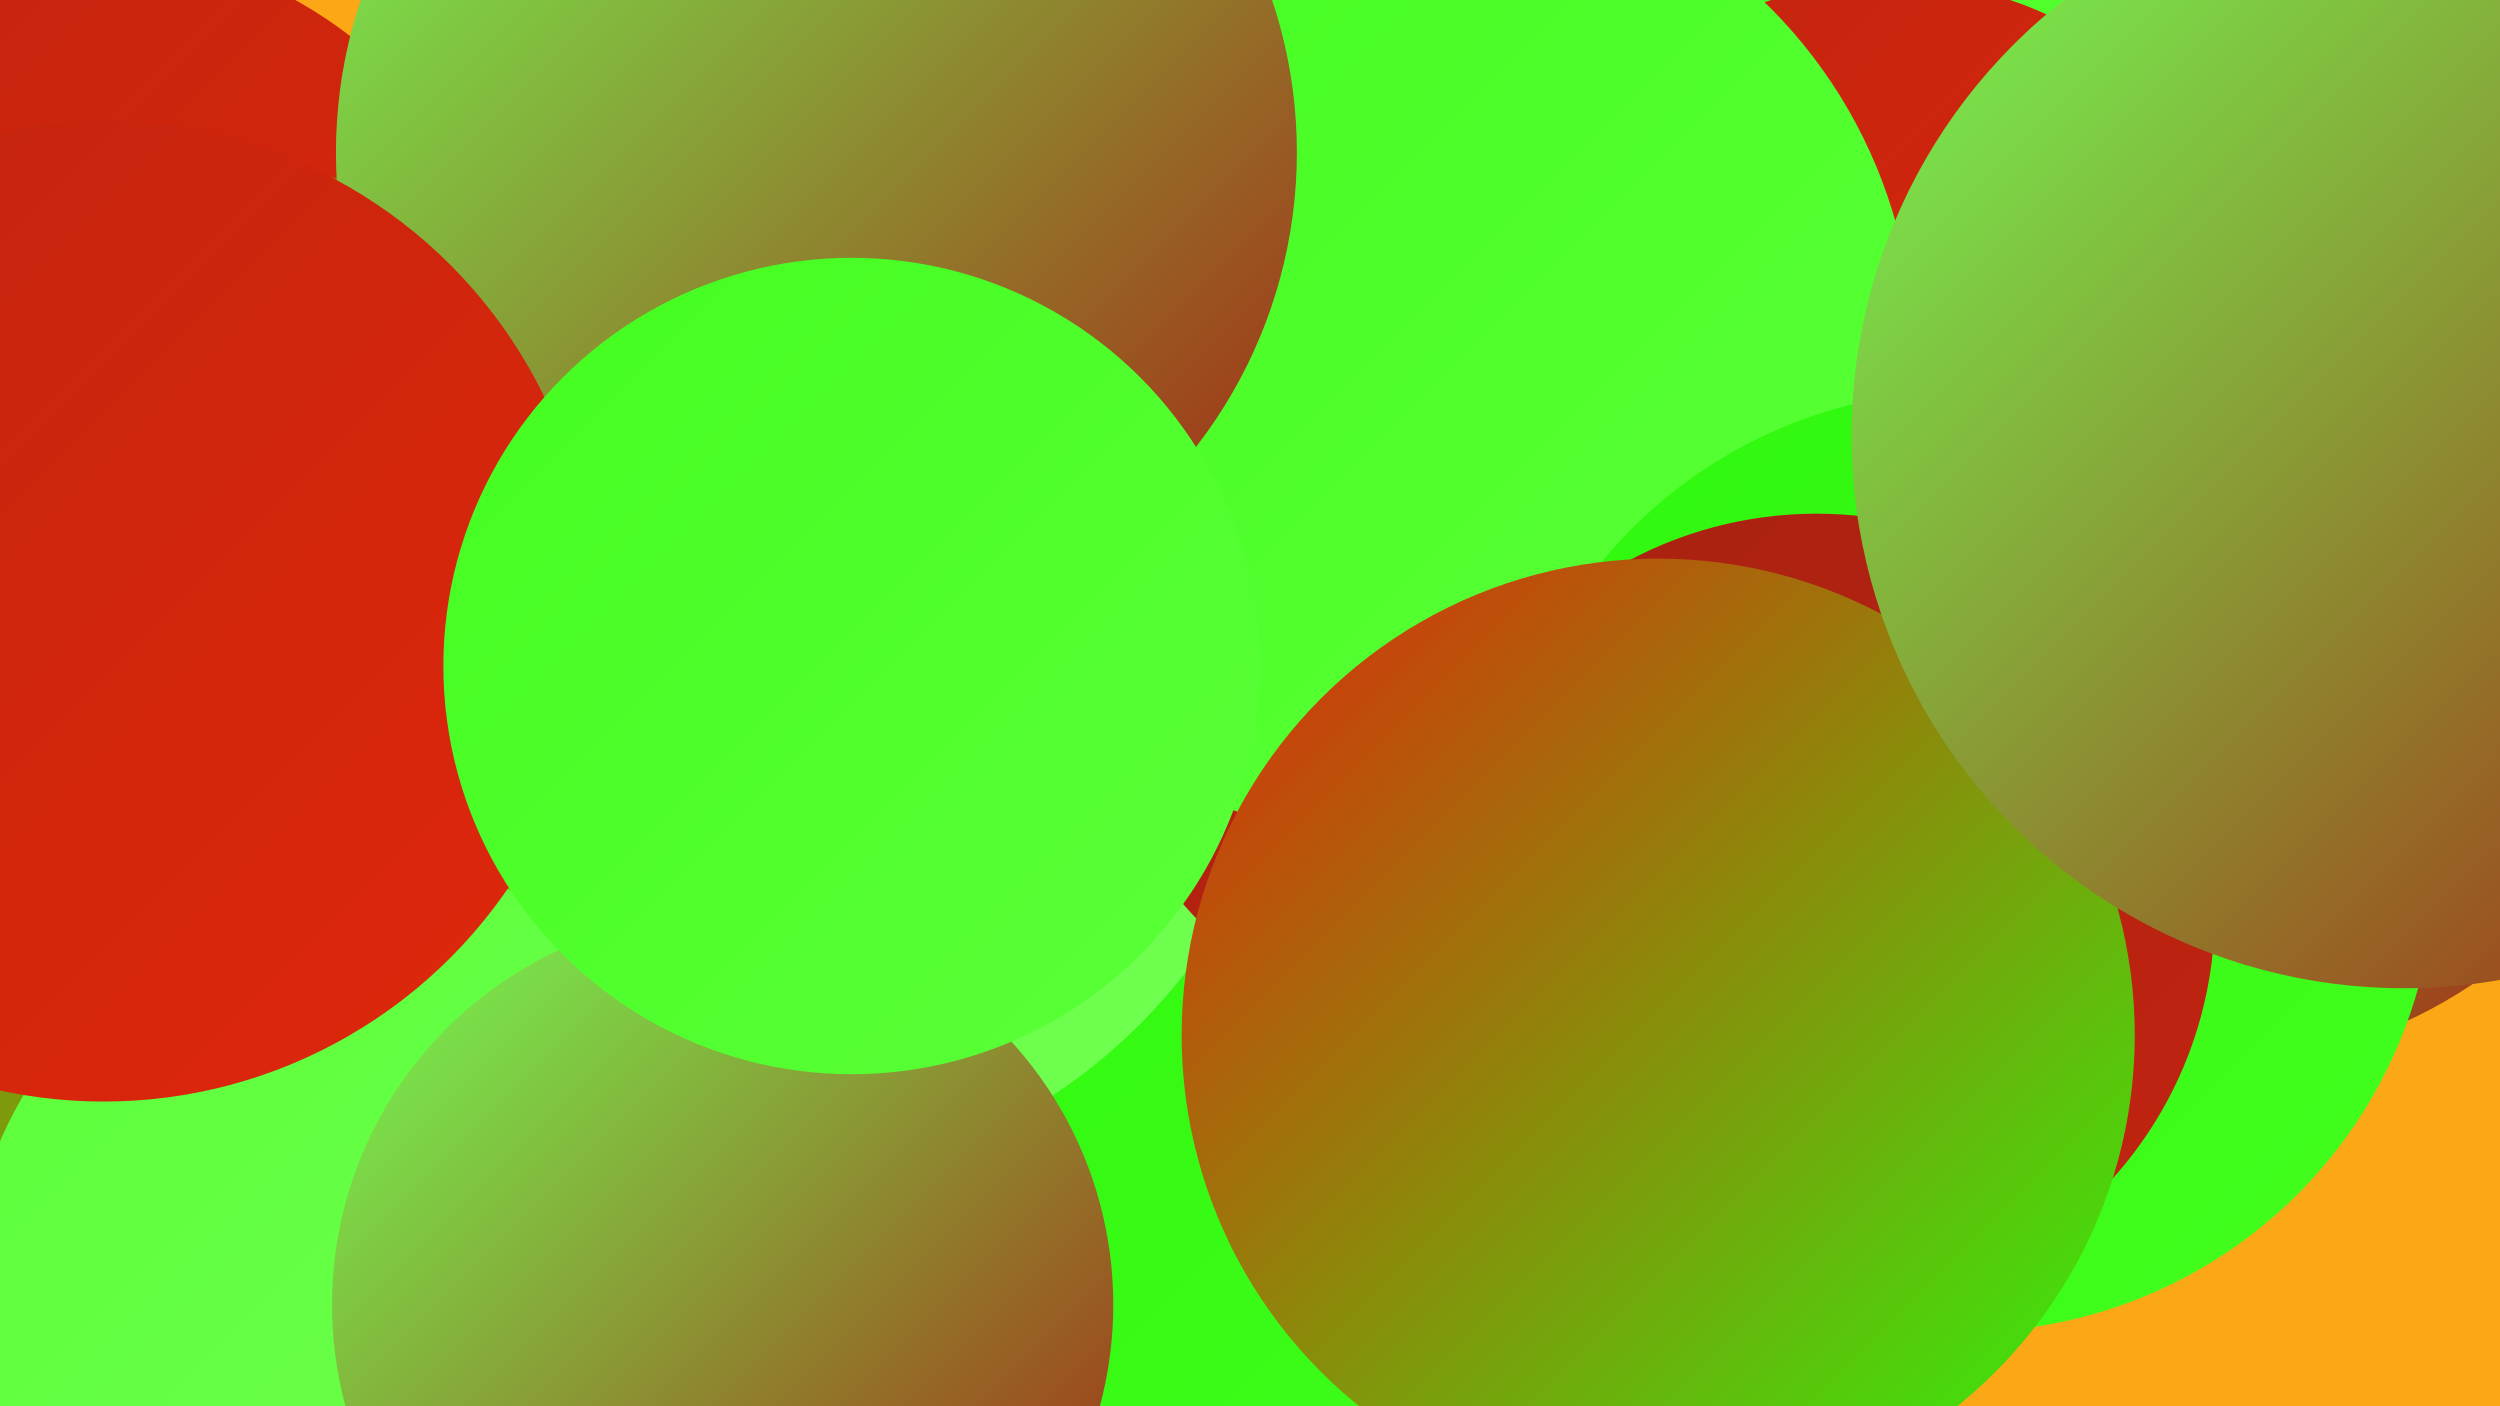
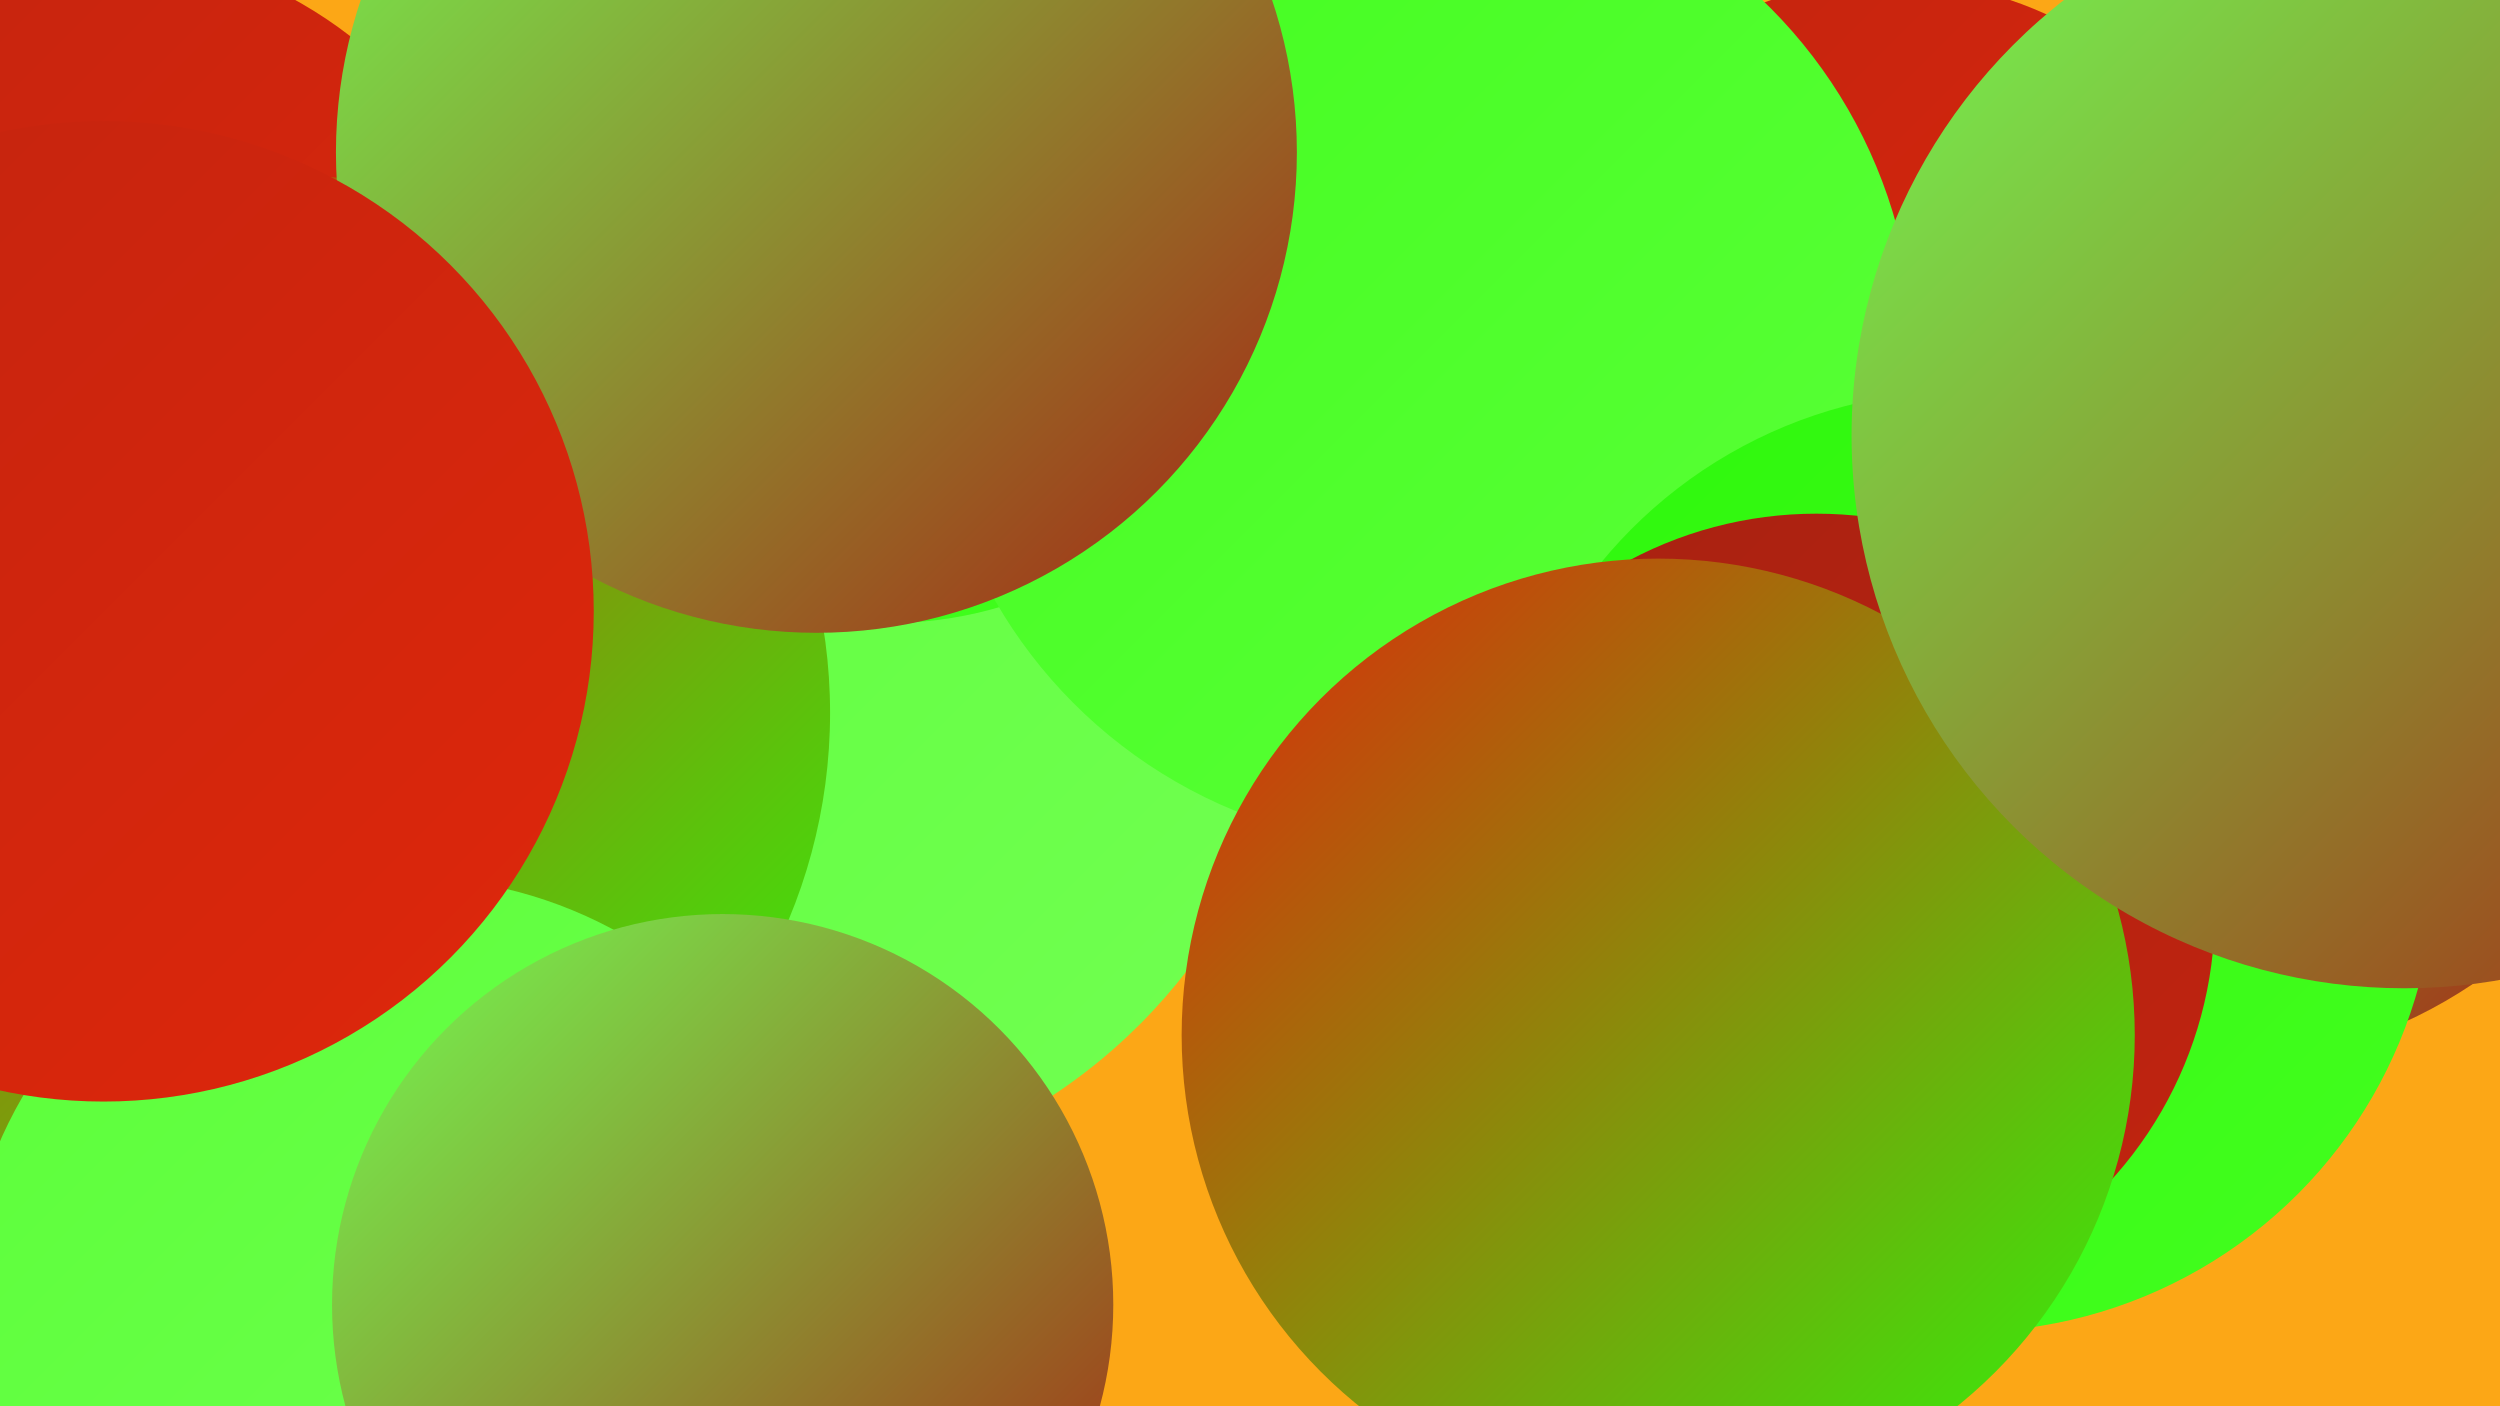
<svg xmlns="http://www.w3.org/2000/svg" width="1280" height="720">
  <defs>
    <linearGradient id="grad0" x1="0%" y1="0%" x2="100%" y2="100%">
      <stop offset="0%" style="stop-color:#a62112;stop-opacity:1" />
      <stop offset="100%" style="stop-color:#c2240f;stop-opacity:1" />
    </linearGradient>
    <linearGradient id="grad1" x1="0%" y1="0%" x2="100%" y2="100%">
      <stop offset="0%" style="stop-color:#c2240f;stop-opacity:1" />
      <stop offset="100%" style="stop-color:#df270b;stop-opacity:1" />
    </linearGradient>
    <linearGradient id="grad2" x1="0%" y1="0%" x2="100%" y2="100%">
      <stop offset="0%" style="stop-color:#df270b;stop-opacity:1" />
      <stop offset="100%" style="stop-color:#2ef80c;stop-opacity:1" />
    </linearGradient>
    <linearGradient id="grad3" x1="0%" y1="0%" x2="100%" y2="100%">
      <stop offset="0%" style="stop-color:#2ef80c;stop-opacity:1" />
      <stop offset="100%" style="stop-color:#43fe1f;stop-opacity:1" />
    </linearGradient>
    <linearGradient id="grad4" x1="0%" y1="0%" x2="100%" y2="100%">
      <stop offset="0%" style="stop-color:#43fe1f;stop-opacity:1" />
      <stop offset="100%" style="stop-color:#5bff39;stop-opacity:1" />
    </linearGradient>
    <linearGradient id="grad5" x1="0%" y1="0%" x2="100%" y2="100%">
      <stop offset="0%" style="stop-color:#5bff39;stop-opacity:1" />
      <stop offset="100%" style="stop-color:#72ff52;stop-opacity:1" />
    </linearGradient>
    <linearGradient id="grad6" x1="0%" y1="0%" x2="100%" y2="100%">
      <stop offset="0%" style="stop-color:#72ff52;stop-opacity:1" />
      <stop offset="100%" style="stop-color:#a62112;stop-opacity:1" />
    </linearGradient>
  </defs>
  <rect width="1280" height="720" fill="#fca716" />
-   <circle cx="710" cy="558" r="230" fill="url(#grad3)" />
-   <circle cx="948" cy="62" r="216" fill="url(#grad4)" />
  <circle cx="43" cy="195" r="223" fill="url(#grad1)" />
  <circle cx="1131" cy="303" r="242" fill="url(#grad6)" />
  <circle cx="382" cy="323" r="285" fill="url(#grad5)" />
  <circle cx="455" cy="118" r="201" fill="url(#grad3)" />
  <circle cx="146" cy="662" r="270" fill="url(#grad4)" />
  <circle cx="968" cy="182" r="192" fill="url(#grad1)" />
  <circle cx="150" cy="365" r="275" fill="url(#grad2)" />
-   <circle cx="757" cy="332" r="200" fill="url(#grad0)" />
  <circle cx="728" cy="182" r="252" fill="url(#grad4)" />
  <circle cx="418" cy="78" r="246" fill="url(#grad6)" />
  <circle cx="207" cy="675" r="226" fill="url(#grad5)" />
  <circle cx="1006" cy="441" r="241" fill="url(#grad3)" />
  <circle cx="53" cy="313" r="251" fill="url(#grad1)" />
  <circle cx="370" cy="668" r="200" fill="url(#grad6)" />
  <circle cx="930" cy="467" r="204" fill="url(#grad0)" />
  <circle cx="849" cy="530" r="244" fill="url(#grad2)" />
  <circle cx="1231" cy="223" r="283" fill="url(#grad6)" />
-   <circle cx="436" cy="341" r="209" fill="url(#grad4)" />
</svg>